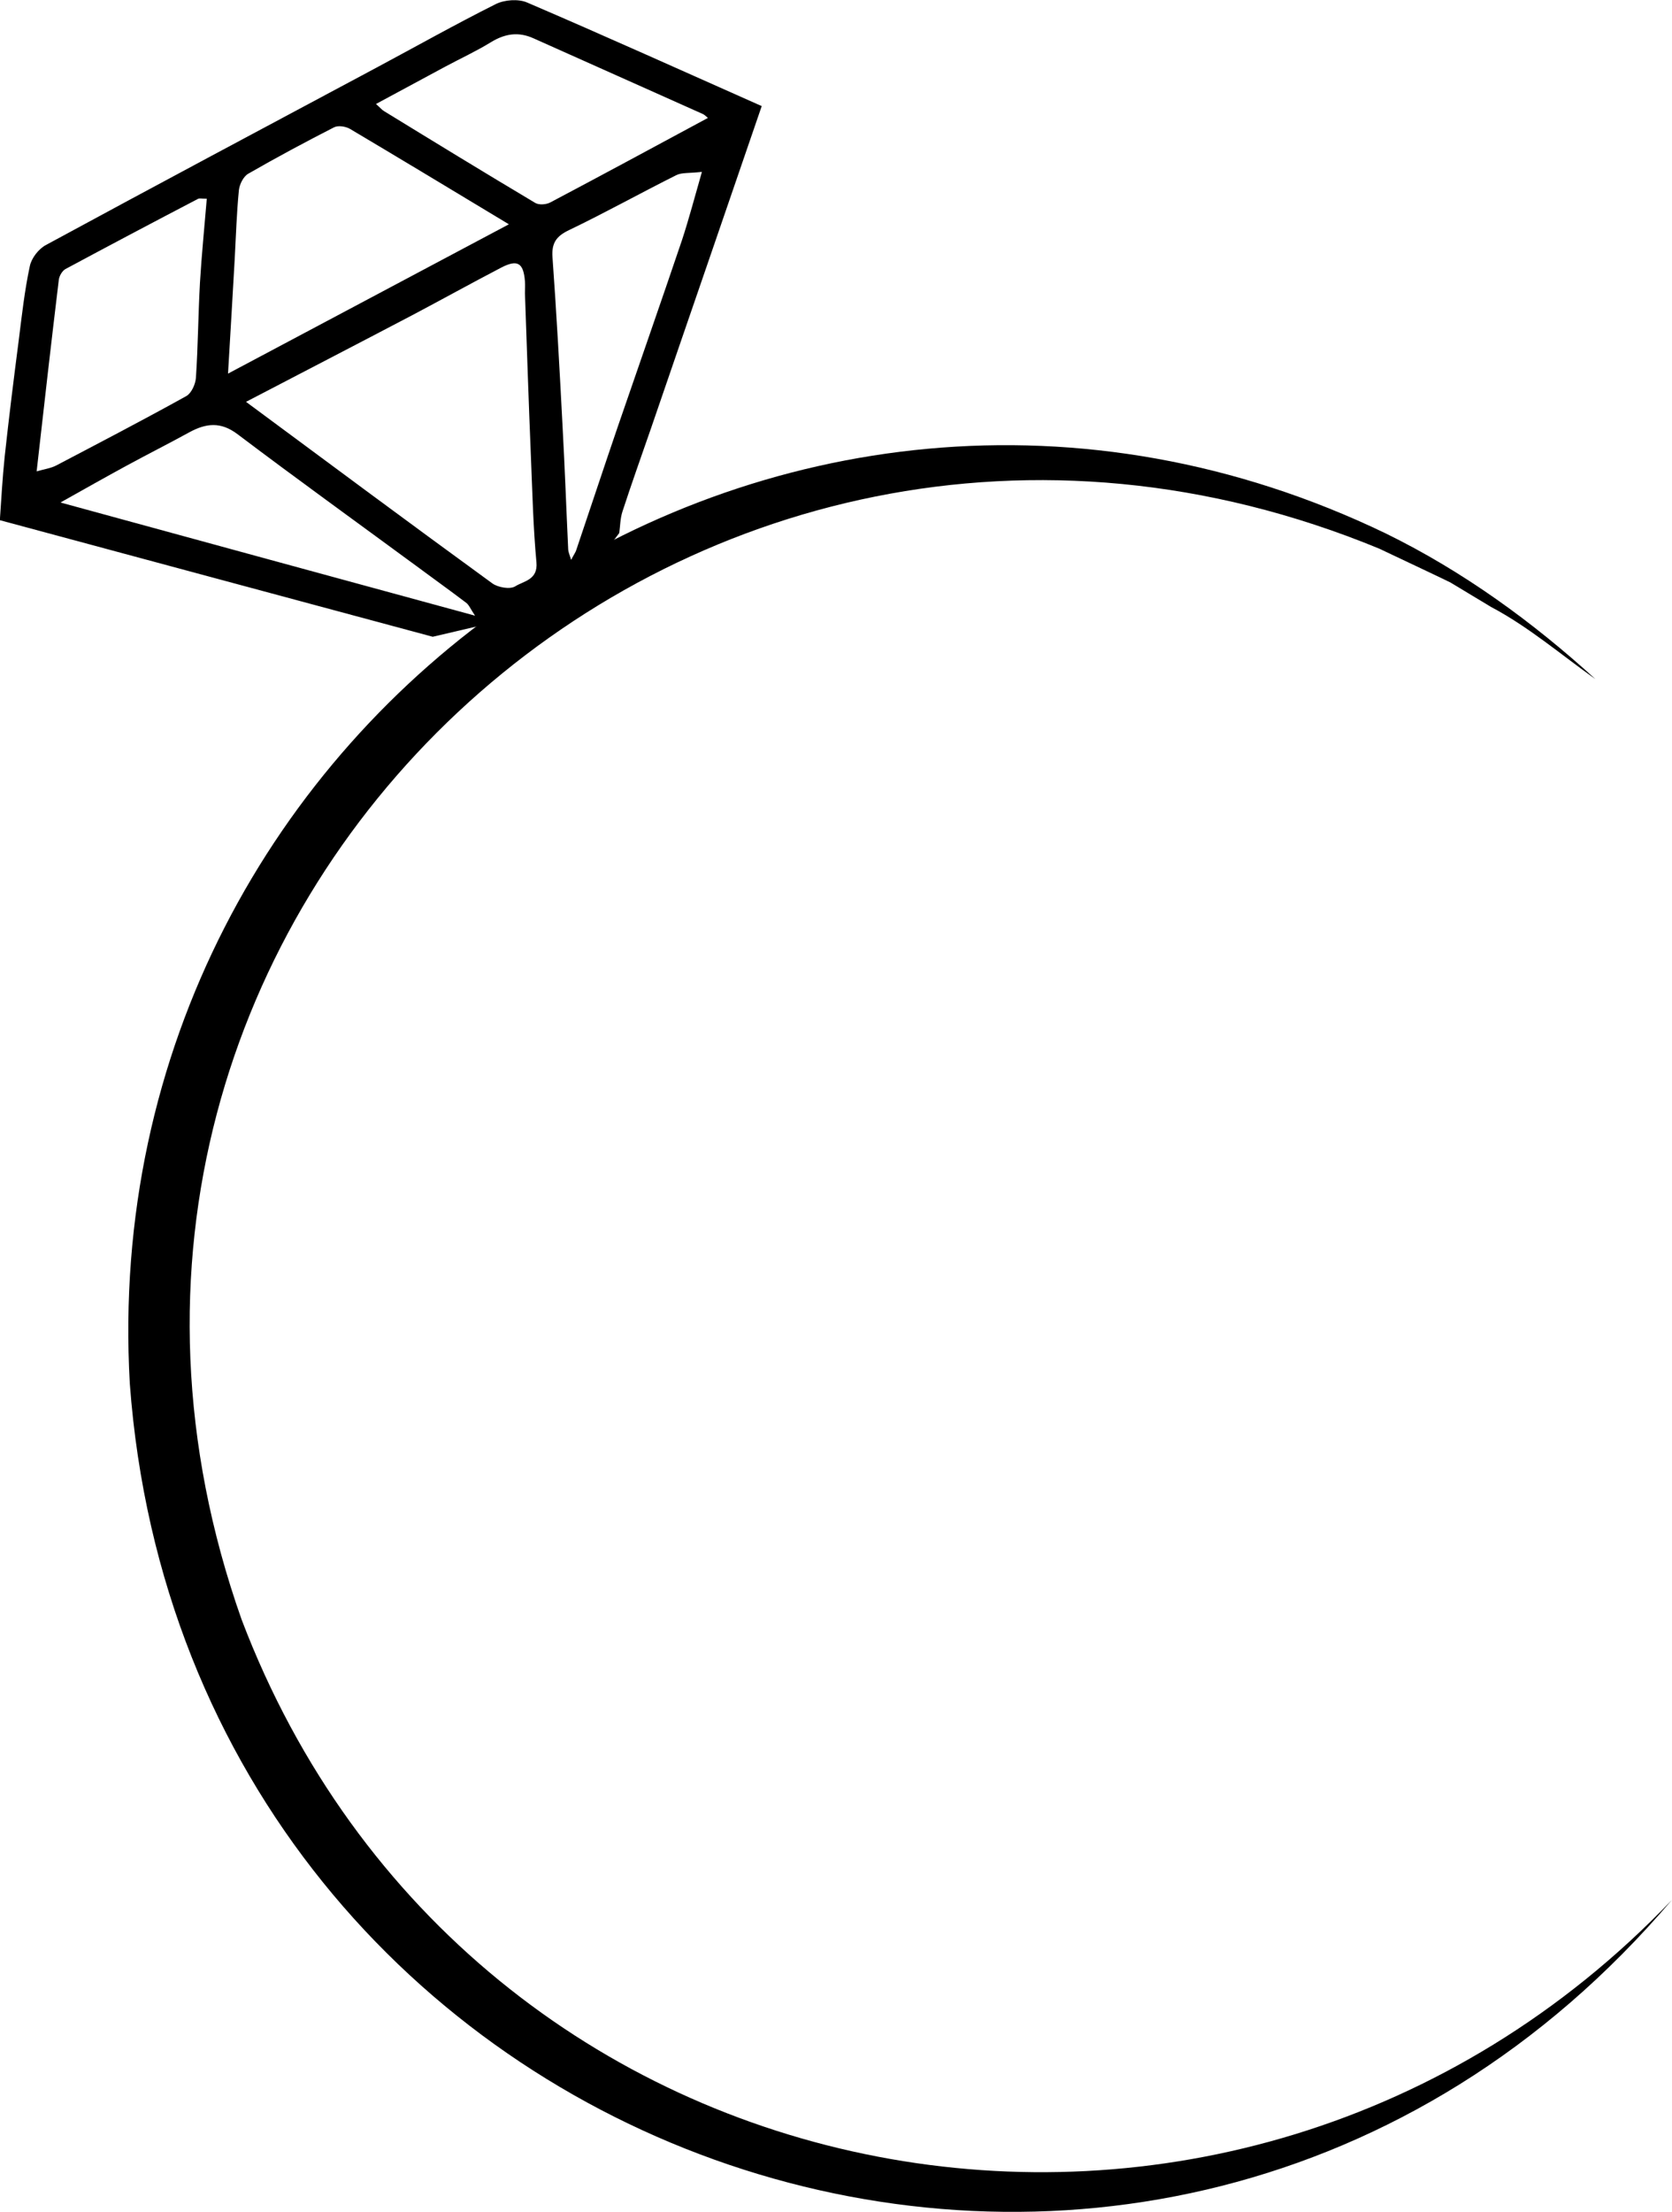
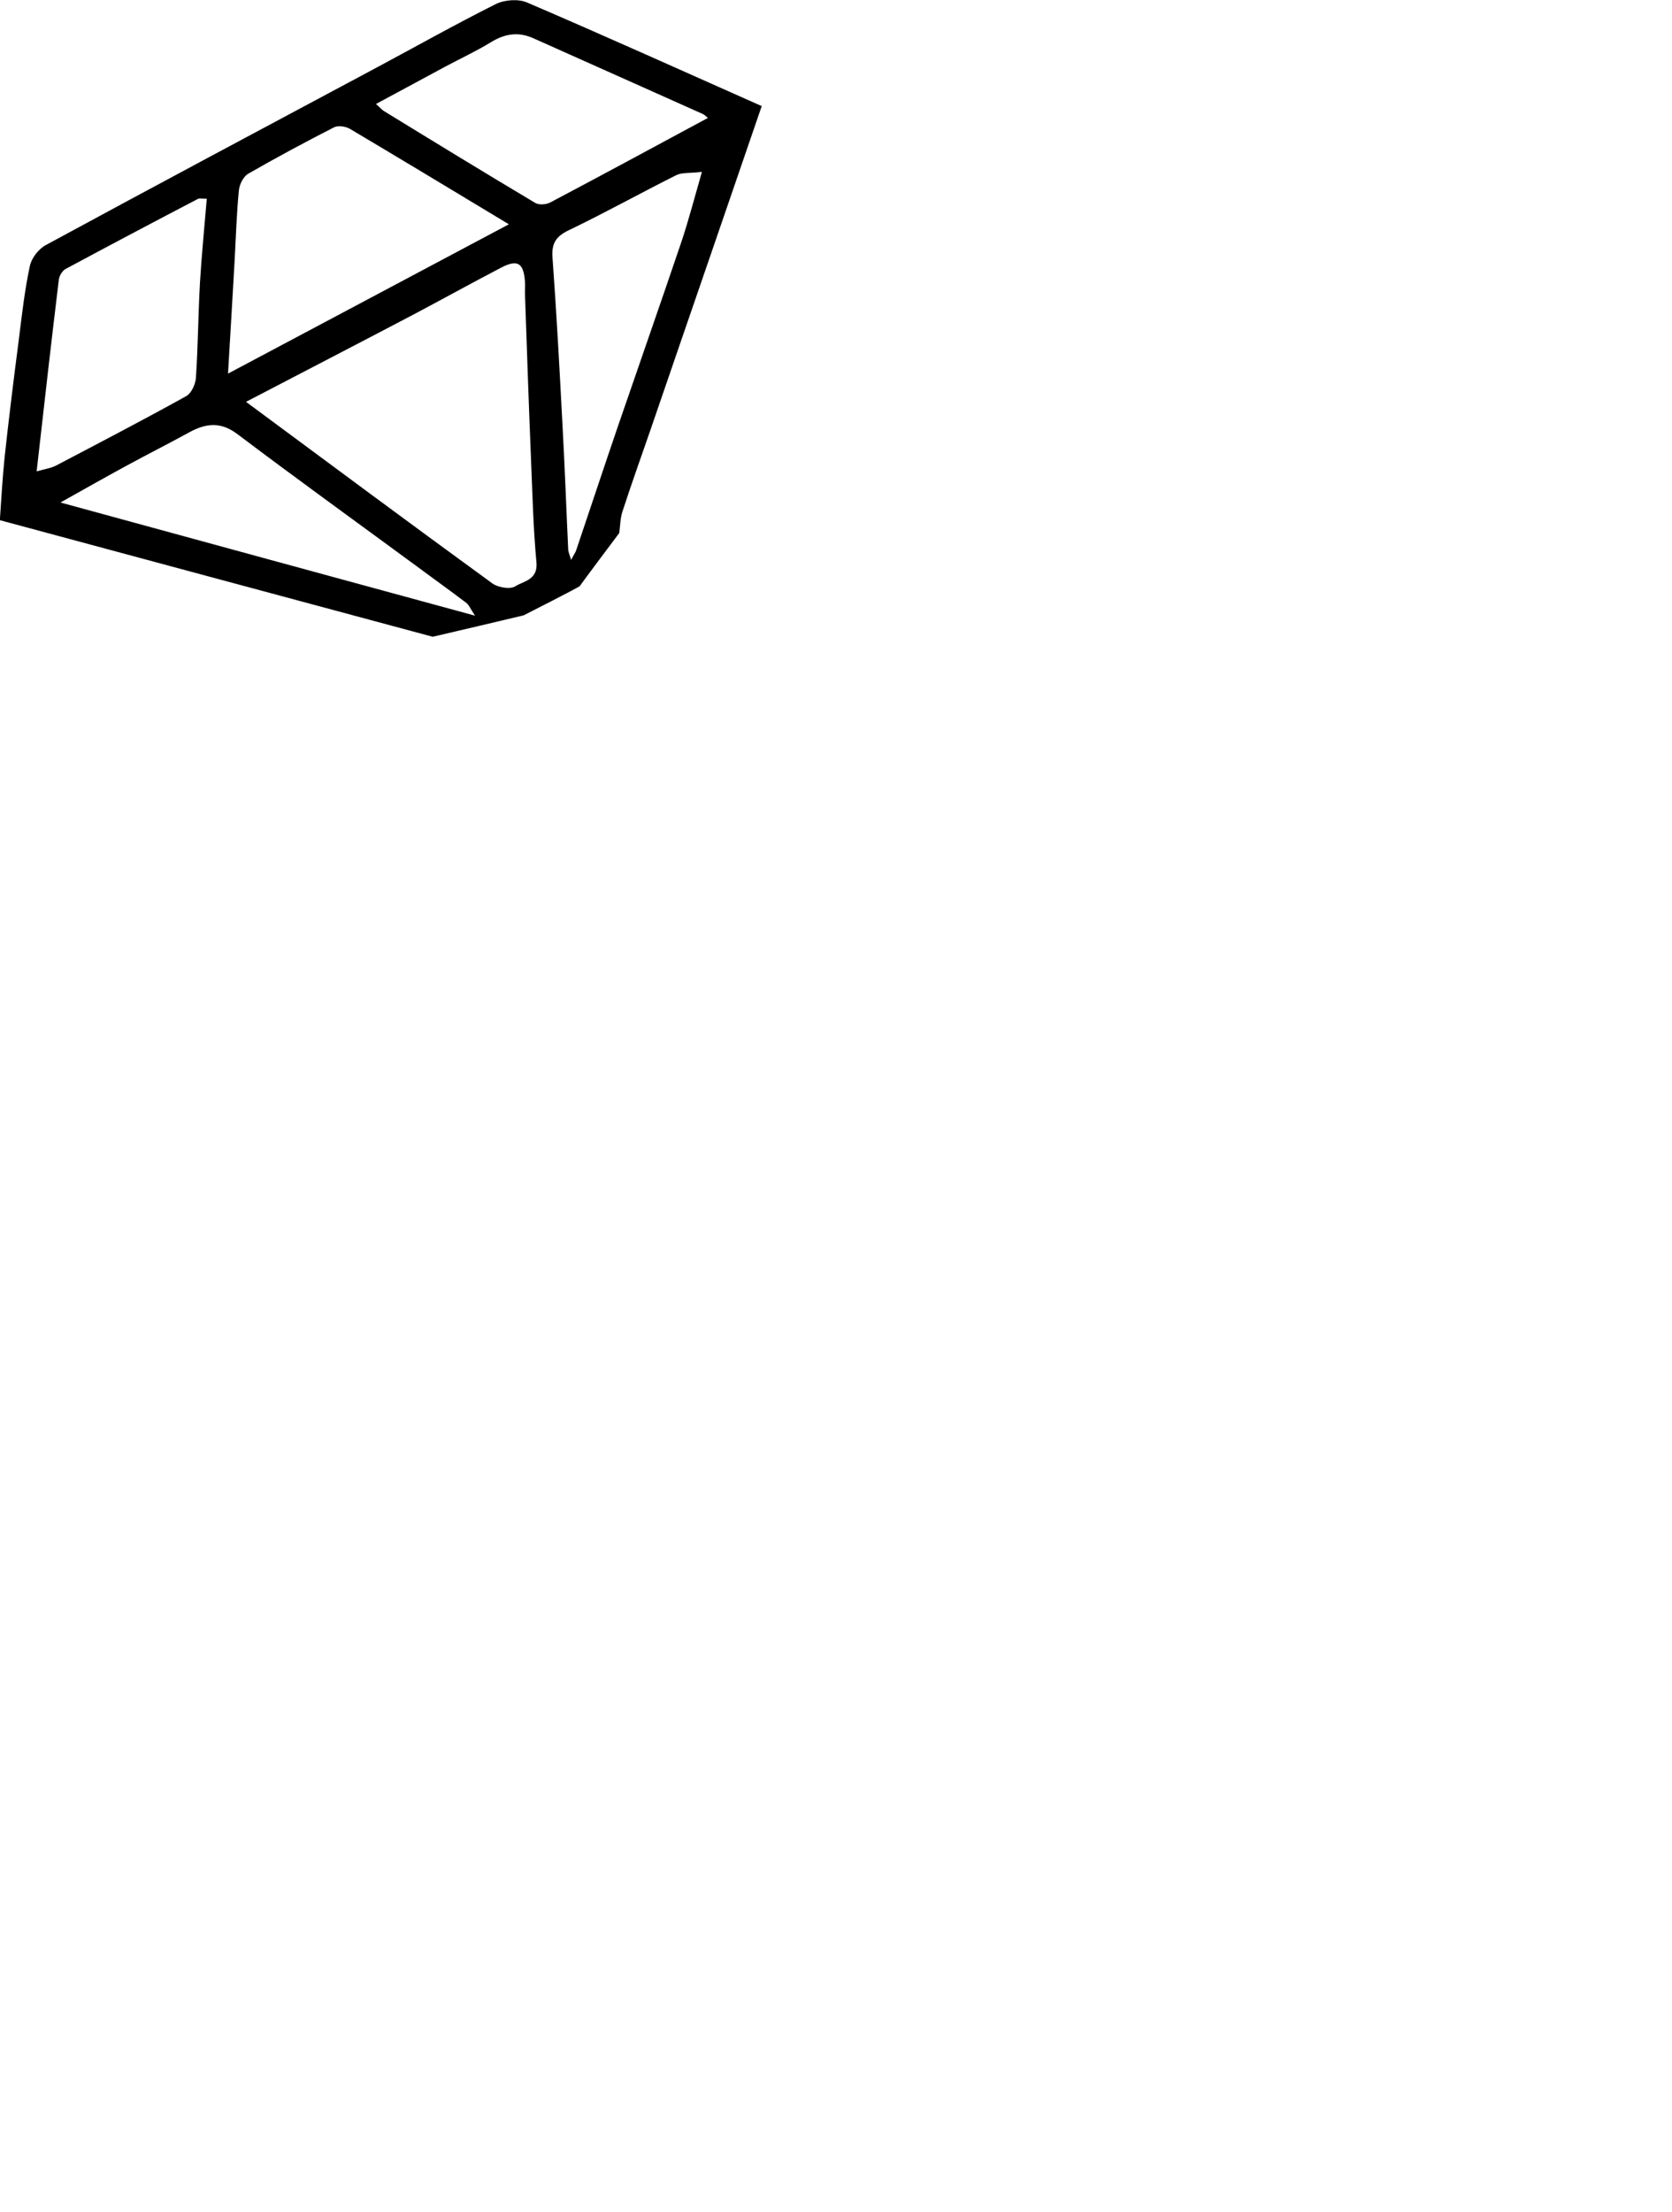
<svg xmlns="http://www.w3.org/2000/svg" viewBox="0 0 56.00 74.06" data-guides="{&quot;vertical&quot;:[],&quot;horizontal&quot;:[]}">
  <path fill="#000000" stroke="none" fill-opacity="1" stroke-width="1" stroke-opacity="1" class="cls-1" id="tSvgebb1716689" title="Path 3" d="M17.538 20.601C17.538 20.601 19.411 19.651 19.422 19.619C19.433 19.586 20.741 17.844 20.741 17.844C20.773 17.605 20.773 17.35 20.849 17.122C21.153 16.188 21.484 15.265 21.805 14.337C22.472 12.399 23.134 10.462 23.802 8.529C24.367 6.885 24.931 5.245 25.512 3.552C22.869 2.379 20.274 1.207 17.652 0.083C17.359 -0.042 16.898 -0.009 16.605 0.137C15.248 0.816 13.928 1.56 12.588 2.276C8.902 4.246 5.211 6.211 1.536 8.204C1.292 8.334 1.053 8.643 0.999 8.909C0.825 9.718 0.733 10.549 0.63 11.373C0.461 12.676 0.298 13.984 0.157 15.287C0.081 16.009 0.043 16.731 -0.005 17.415C4.853 18.723 9.624 20.01 14.493 21.318C15.506 21.081 16.52 20.844 17.538 20.601ZM17.256 19.63C17.082 19.738 16.68 19.668 16.491 19.532C13.766 17.551 11.062 15.542 8.24 13.453C10.156 12.454 11.985 11.509 13.804 10.554C14.802 10.027 15.79 9.479 16.789 8.958C17.337 8.676 17.533 8.801 17.582 9.419C17.592 9.555 17.582 9.685 17.582 9.821C17.647 11.65 17.706 13.474 17.782 15.298C17.831 16.476 17.858 17.654 17.967 18.826C18.021 19.418 17.538 19.451 17.256 19.63ZM22.841 8.041C22.136 10.125 21.408 12.199 20.692 14.283C20.22 15.662 19.764 17.046 19.297 18.425C19.275 18.495 19.226 18.555 19.129 18.745C19.069 18.549 19.036 18.479 19.031 18.403C18.966 17.024 18.917 15.64 18.841 14.261C18.743 12.372 18.64 10.489 18.504 8.605C18.472 8.133 18.635 7.905 19.058 7.704C20.268 7.123 21.446 6.466 22.651 5.864C22.831 5.772 23.075 5.804 23.509 5.755C23.265 6.602 23.075 7.33 22.841 8.041ZM14.9 2.238C15.416 1.961 15.948 1.717 16.442 1.413C16.914 1.125 17.364 1.055 17.869 1.283C19.758 2.13 21.653 2.971 23.542 3.818C23.601 3.845 23.65 3.899 23.71 3.948C21.935 4.903 20.192 5.848 18.434 6.776C18.293 6.852 18.048 6.868 17.924 6.792C16.23 5.783 14.553 4.757 12.87 3.725C12.794 3.682 12.734 3.606 12.593 3.481C13.391 3.052 14.146 2.645 14.9 2.238ZM7.86 8.687C7.903 7.91 7.925 7.14 8.001 6.369C8.023 6.168 8.153 5.907 8.316 5.815C9.26 5.272 10.221 4.757 11.187 4.263C11.323 4.192 11.578 4.23 11.725 4.317C13.456 5.343 15.177 6.385 17.044 7.509C13.852 9.208 10.791 10.831 7.637 12.508C7.719 11.151 7.789 9.919 7.86 8.687ZM1.227 15.781C1.476 13.577 1.715 11.471 1.97 9.365C1.987 9.235 2.084 9.067 2.193 9.007C3.669 8.214 5.146 7.433 6.633 6.657C6.687 6.629 6.763 6.657 6.926 6.651C6.845 7.617 6.753 8.535 6.698 9.452C6.638 10.516 6.633 11.585 6.562 12.649C6.546 12.866 6.411 13.165 6.237 13.262C4.798 14.06 3.338 14.82 1.878 15.586C1.699 15.678 1.487 15.705 1.227 15.781ZM2.025 16.823C2.866 16.351 3.539 15.971 4.218 15.602C4.923 15.217 5.64 14.858 6.34 14.473C6.899 14.169 7.393 14.109 7.958 14.538C9.928 16.025 11.931 17.469 13.918 18.929C14.482 19.347 15.052 19.755 15.617 20.183C15.709 20.254 15.758 20.384 15.91 20.612C11.252 19.342 6.725 18.11 2.025 16.823Z" />
-   <path fill="#000000" stroke="none" fill-opacity="1" stroke-width="1" stroke-opacity="1" class="cls-1" id="tSvg15041e70b68" title="Path 4" d="M55.996 63.608C38.702 83.914 6.302 72.705 4.348 46.325C3.072 23.918 26.076 8.062 46.416 17.86C48.999 19.125 51.333 20.818 53.434 22.735C52.272 21.909 51.192 20.981 49.938 20.319C49.629 20.134 48.874 19.678 48.576 19.499C48.294 19.358 46.519 18.522 46.188 18.365C23.091 8.855 -0.288 30.529 8.093 54.223C15.714 74.263 41.291 78.991 55.996 63.608C55.996 63.608 55.996 63.608 55.996 63.608Z" />
  <defs />
</svg>